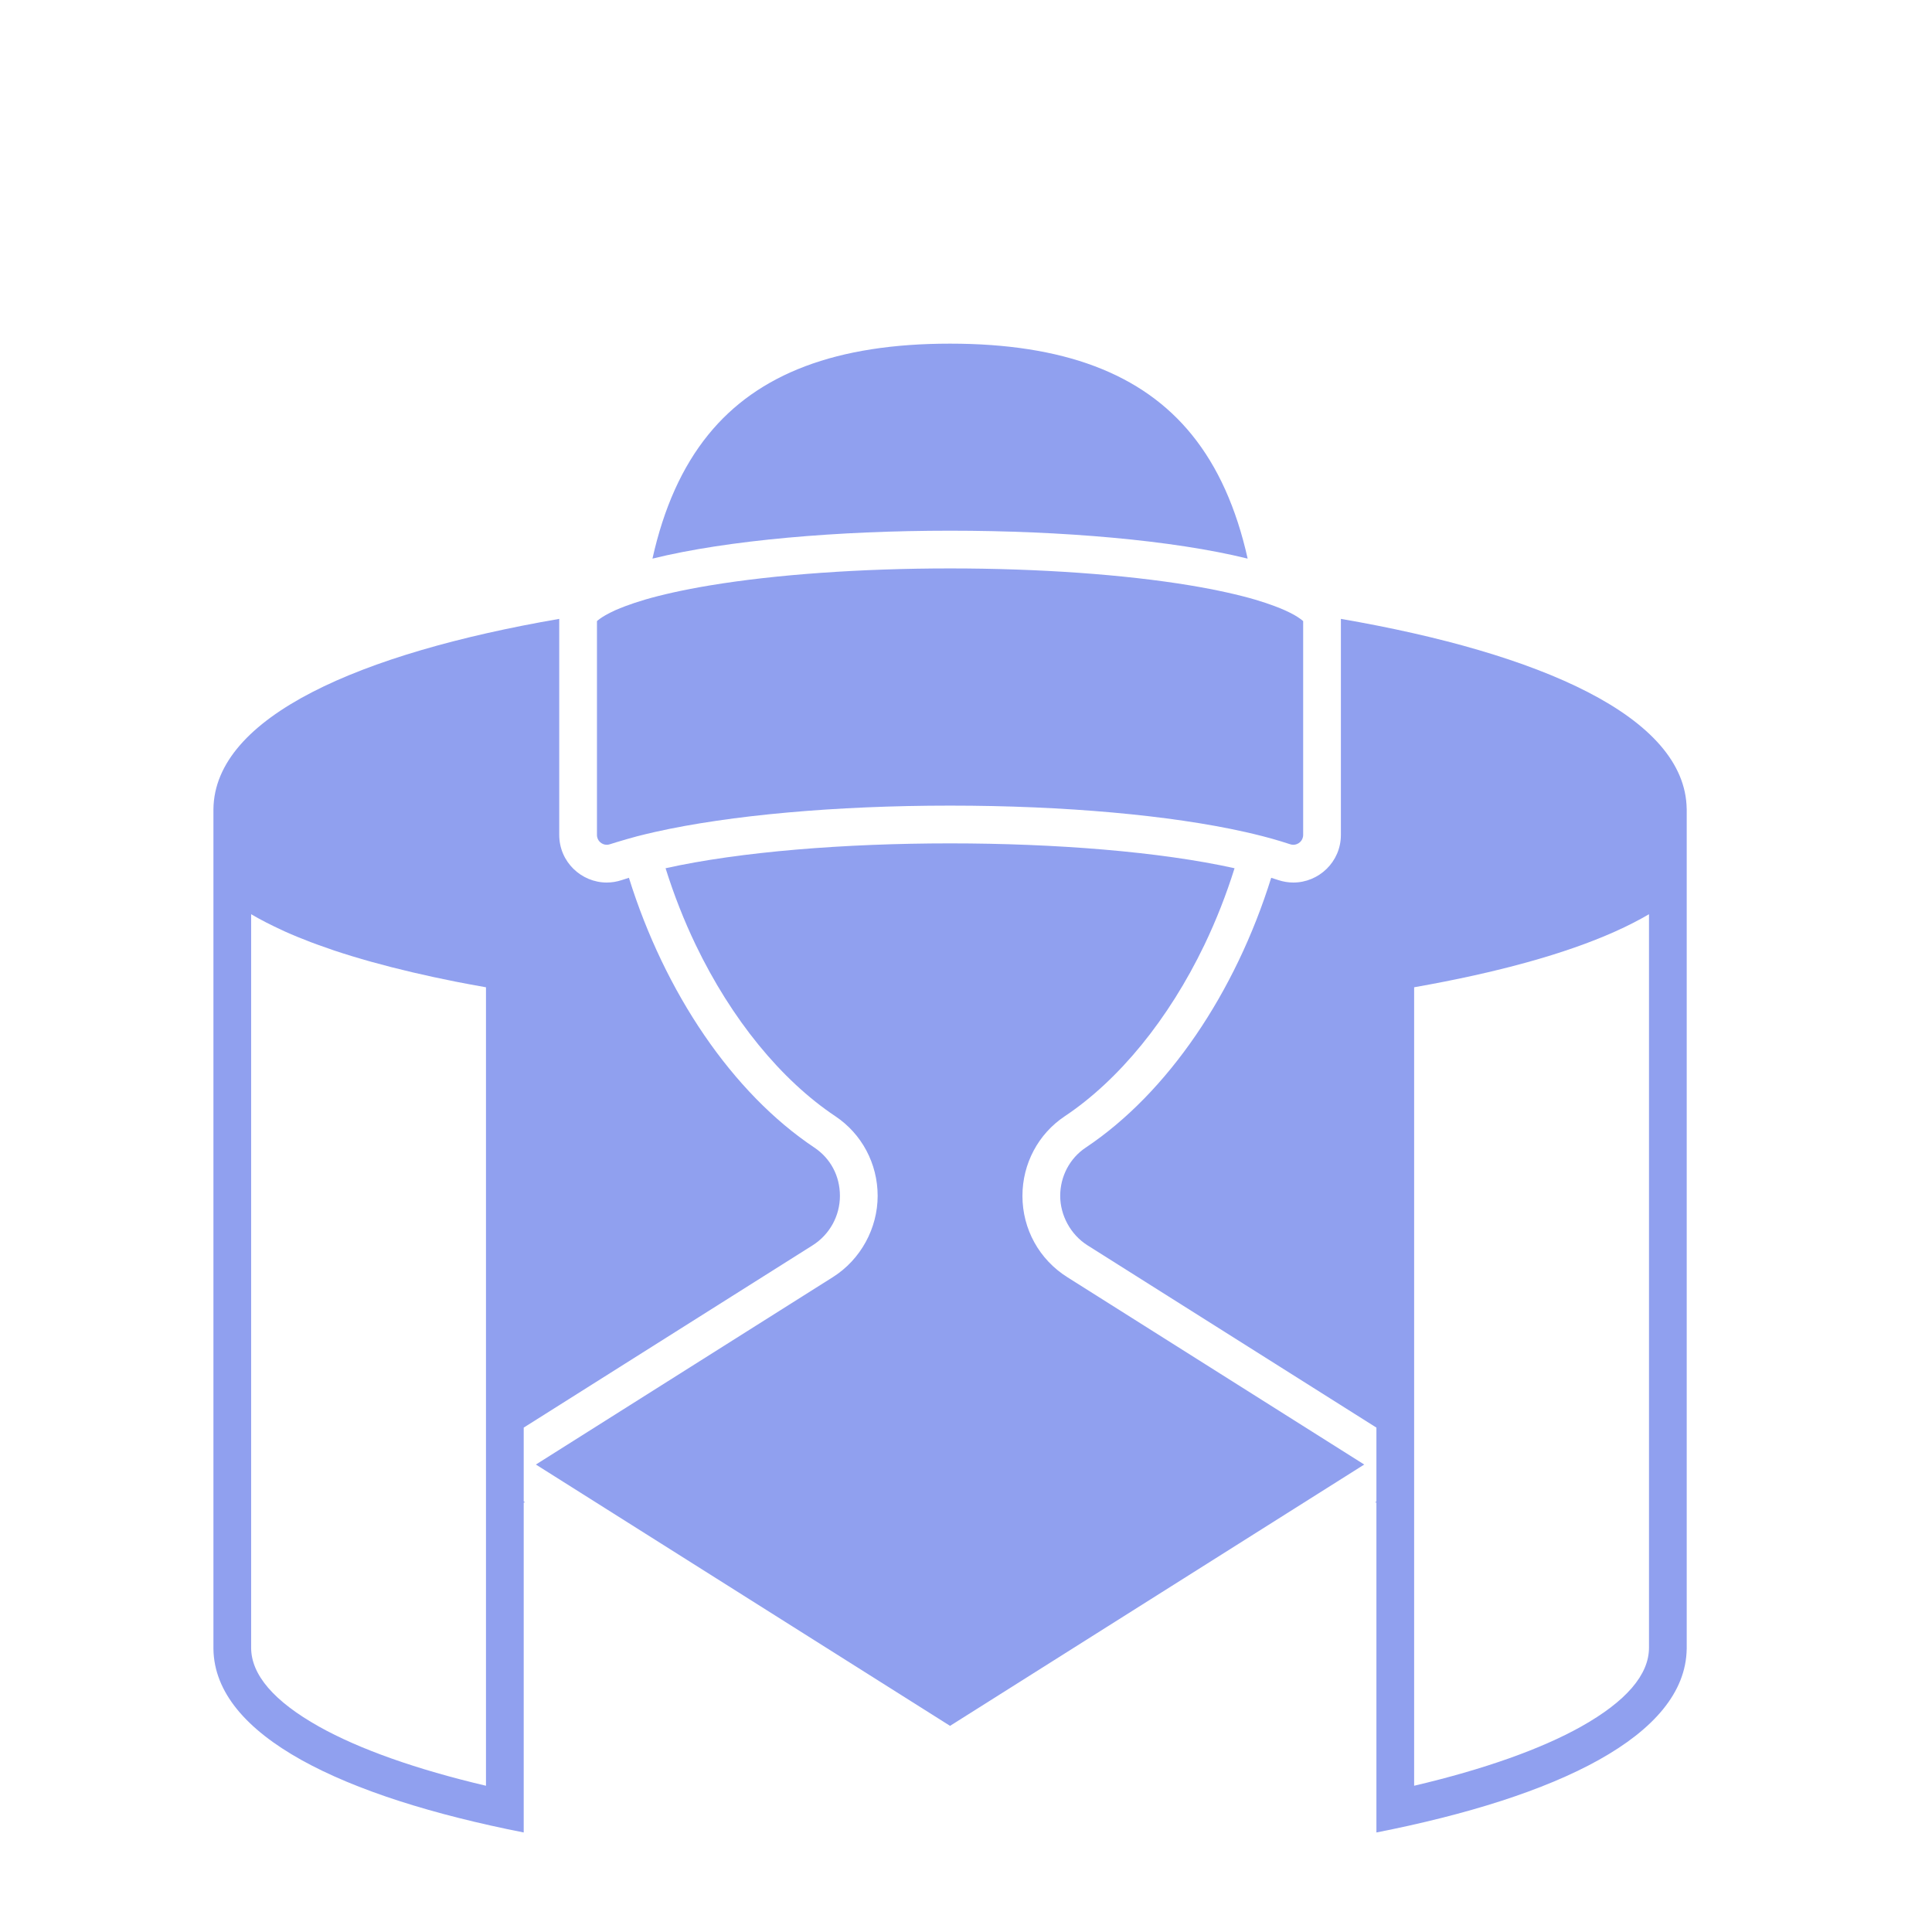
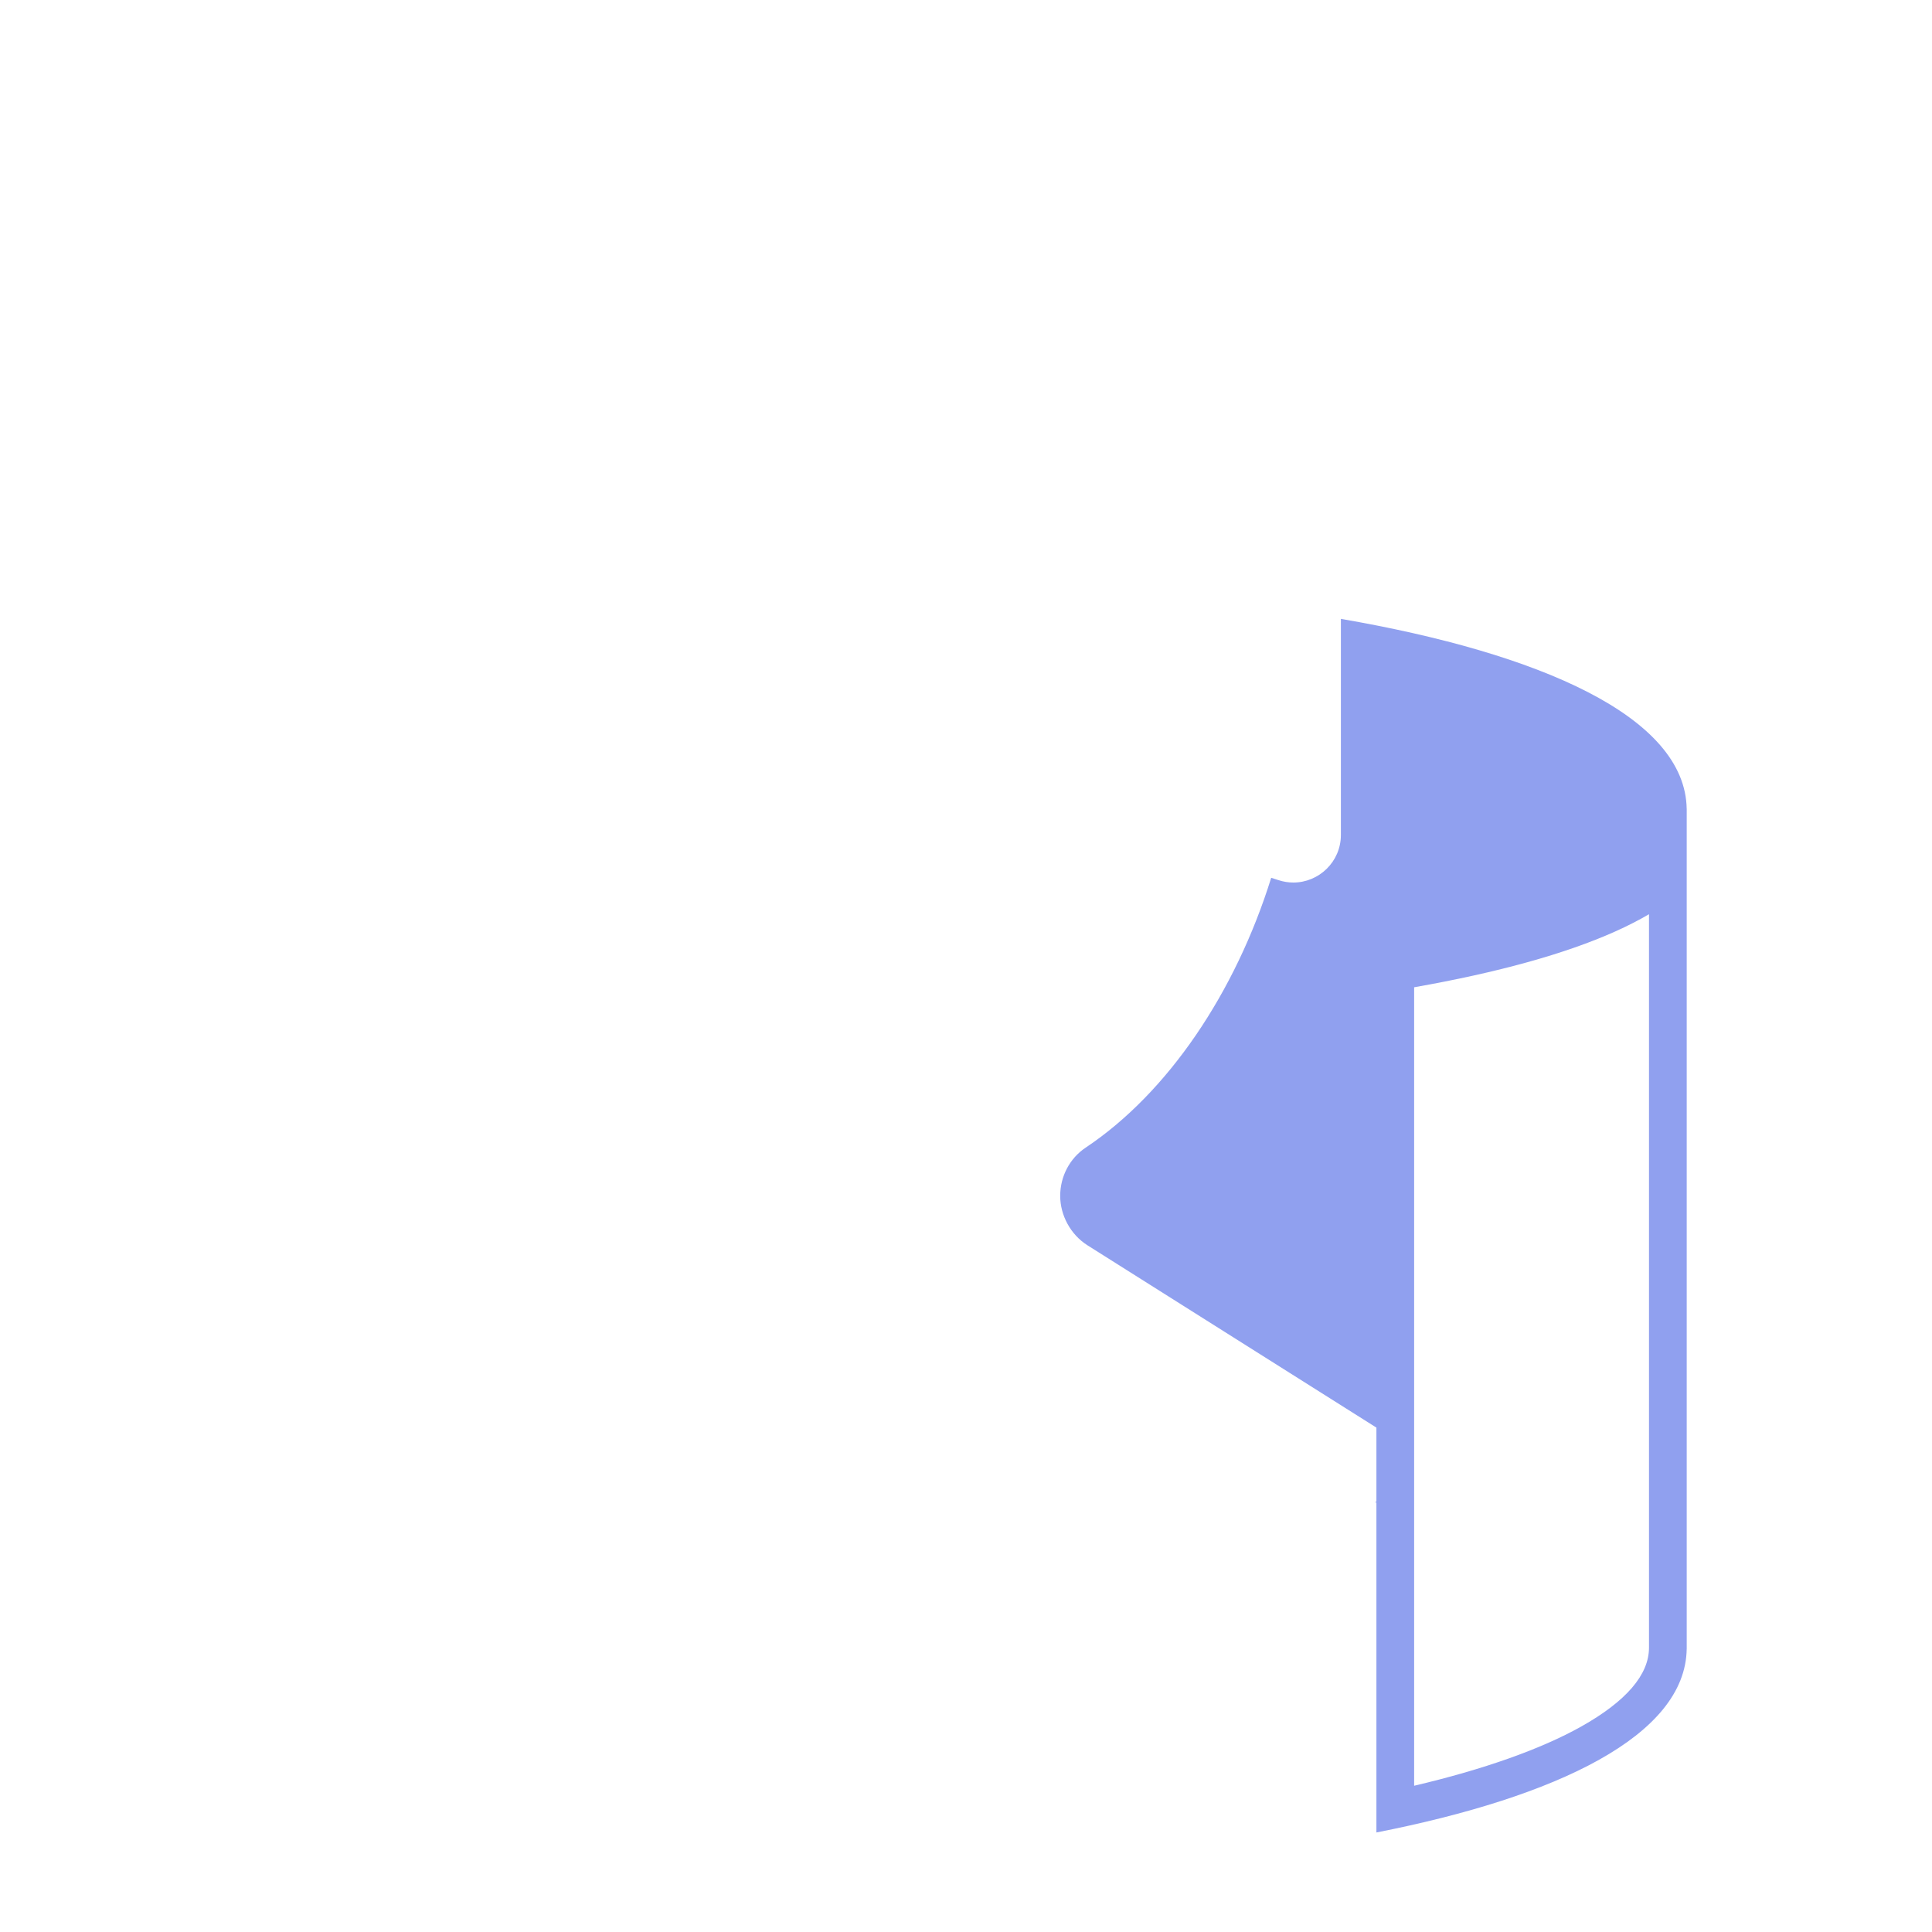
<svg xmlns="http://www.w3.org/2000/svg" width="70" height="70" viewBox="0 0 70 70" fill="none">
-   <path d="M18.975 51.725L29.445 45.119C30.059 44.73 30.432 44.055 30.432 43.329C30.432 42.603 30.089 41.969 29.507 41.58C26.533 39.595 24.084 35.964 22.787 31.804C22.7 31.831 22.615 31.858 22.531 31.886C22.348 31.947 22.164 31.976 21.983 31.976C21.067 31.976 20.262 31.233 20.262 30.249V22.423C13.046 23.668 7.774 25.966 7.733 29.315C7.733 29.303 7.733 29.291 7.733 29.278V59.775C7.733 59.764 7.733 59.754 7.733 59.743C7.755 61.317 8.929 62.657 10.917 63.766C12.904 64.873 15.704 65.749 18.975 66.394V54.441C18.992 54.439 19.008 54.436 19.024 54.433L18.975 54.402V51.725ZM17.608 64.701C15.09 64.109 13.018 63.376 11.557 62.557C9.926 61.642 9.099 60.68 9.099 59.698V33.124C9.446 33.328 9.829 33.523 10.242 33.712C10.27 33.726 10.299 33.74 10.329 33.753C10.624 33.886 10.939 34.013 11.268 34.139C11.349 34.169 11.431 34.2 11.515 34.23C11.706 34.3 11.903 34.368 12.104 34.437C12.956 34.721 13.902 34.985 14.941 35.228C15.44 35.346 15.959 35.457 16.499 35.565C16.86 35.636 17.229 35.704 17.608 35.771V64.701Z" fill="#90A0EF" />
-   <path d="M45.205 20.24C44.793 18.398 44.123 16.913 43.185 15.755C41.386 13.532 38.521 12.451 34.422 12.451C30.323 12.451 27.457 13.532 25.658 15.755C24.72 16.913 24.05 18.398 23.64 20.24C26.364 19.566 30.393 19.228 34.422 19.228C38.451 19.228 42.48 19.566 45.205 20.24Z" fill="#90A0EF" />
-   <path d="M37.045 43.329C37.045 42.163 37.618 41.084 38.578 40.444C40.548 39.129 42.345 36.925 43.637 34.237C44.065 33.346 44.431 32.412 44.73 31.458C42.026 30.856 38.224 30.557 34.422 30.557C30.62 30.557 26.82 30.856 24.115 31.458C24.414 32.412 24.78 33.346 25.208 34.237C26.5 36.925 28.297 39.129 30.267 40.444C31.225 41.084 31.799 42.163 31.799 43.329C31.799 44.495 31.191 45.633 30.174 46.274L19.416 53.063L21.122 54.139L34.422 62.531L47.723 54.139L49.429 53.063L38.67 46.274C37.652 45.633 37.045 44.532 37.045 43.329Z" fill="#90A0EF" />
-   <path d="M21.983 30.608C22.02 30.608 22.06 30.602 22.098 30.589C22.172 30.565 22.25 30.54 22.328 30.517C22.537 30.454 22.85 30.361 23.081 30.301C23.293 30.246 23.516 30.193 23.745 30.141C26.44 29.537 30.27 29.189 34.422 29.189C38.574 29.189 42.405 29.537 45.099 30.141C45.329 30.193 45.551 30.246 45.764 30.301C45.995 30.361 46.215 30.423 46.424 30.487C46.535 30.521 46.642 30.555 46.745 30.589C46.785 30.602 46.823 30.608 46.862 30.608C47.031 30.608 47.216 30.472 47.216 30.249V22.504C47.165 22.459 47.072 22.385 46.911 22.292C46.814 22.237 46.692 22.174 46.542 22.106H46.54C46.437 22.061 46.319 22.012 46.186 21.962C45.984 21.886 45.746 21.805 45.467 21.723C44.885 21.554 44.12 21.377 43.121 21.21C40.734 20.814 37.644 20.595 34.422 20.595C31.199 20.595 28.111 20.814 25.724 21.21C24.724 21.377 23.96 21.554 23.378 21.723C23.099 21.805 22.861 21.886 22.658 21.962C22.524 22.012 22.407 22.061 22.304 22.105H22.303C22.151 22.174 22.029 22.237 21.934 22.292C21.773 22.385 21.678 22.459 21.629 22.504V30.249C21.629 30.472 21.812 30.608 21.983 30.608Z" fill="#90A0EF" />
  <path d="M61.112 29.315C61.071 25.966 55.799 23.668 48.583 22.423V30.249C48.583 31.233 47.778 31.976 46.862 31.976C46.681 31.976 46.497 31.947 46.312 31.886C46.229 31.858 46.144 31.831 46.058 31.804C44.761 35.964 42.312 39.595 39.337 41.58C38.754 41.969 38.413 42.629 38.413 43.329C38.413 44.029 38.786 44.73 39.4 45.119L49.87 51.725V54.402L49.819 54.433C49.836 54.436 49.853 54.439 49.87 54.441V66.394C56.413 65.106 61.068 62.889 61.112 59.743C61.113 59.754 61.113 59.764 61.113 59.775V29.278C61.113 29.291 61.113 29.303 61.112 29.315ZM59.746 59.698C59.746 60.68 58.919 61.642 57.288 62.557C55.827 63.376 53.755 64.109 51.237 64.701V35.771C54.267 35.237 56.711 34.56 58.514 33.753C58.963 33.552 59.373 33.343 59.746 33.124V59.698Z" fill="#90A0EF" />
</svg>